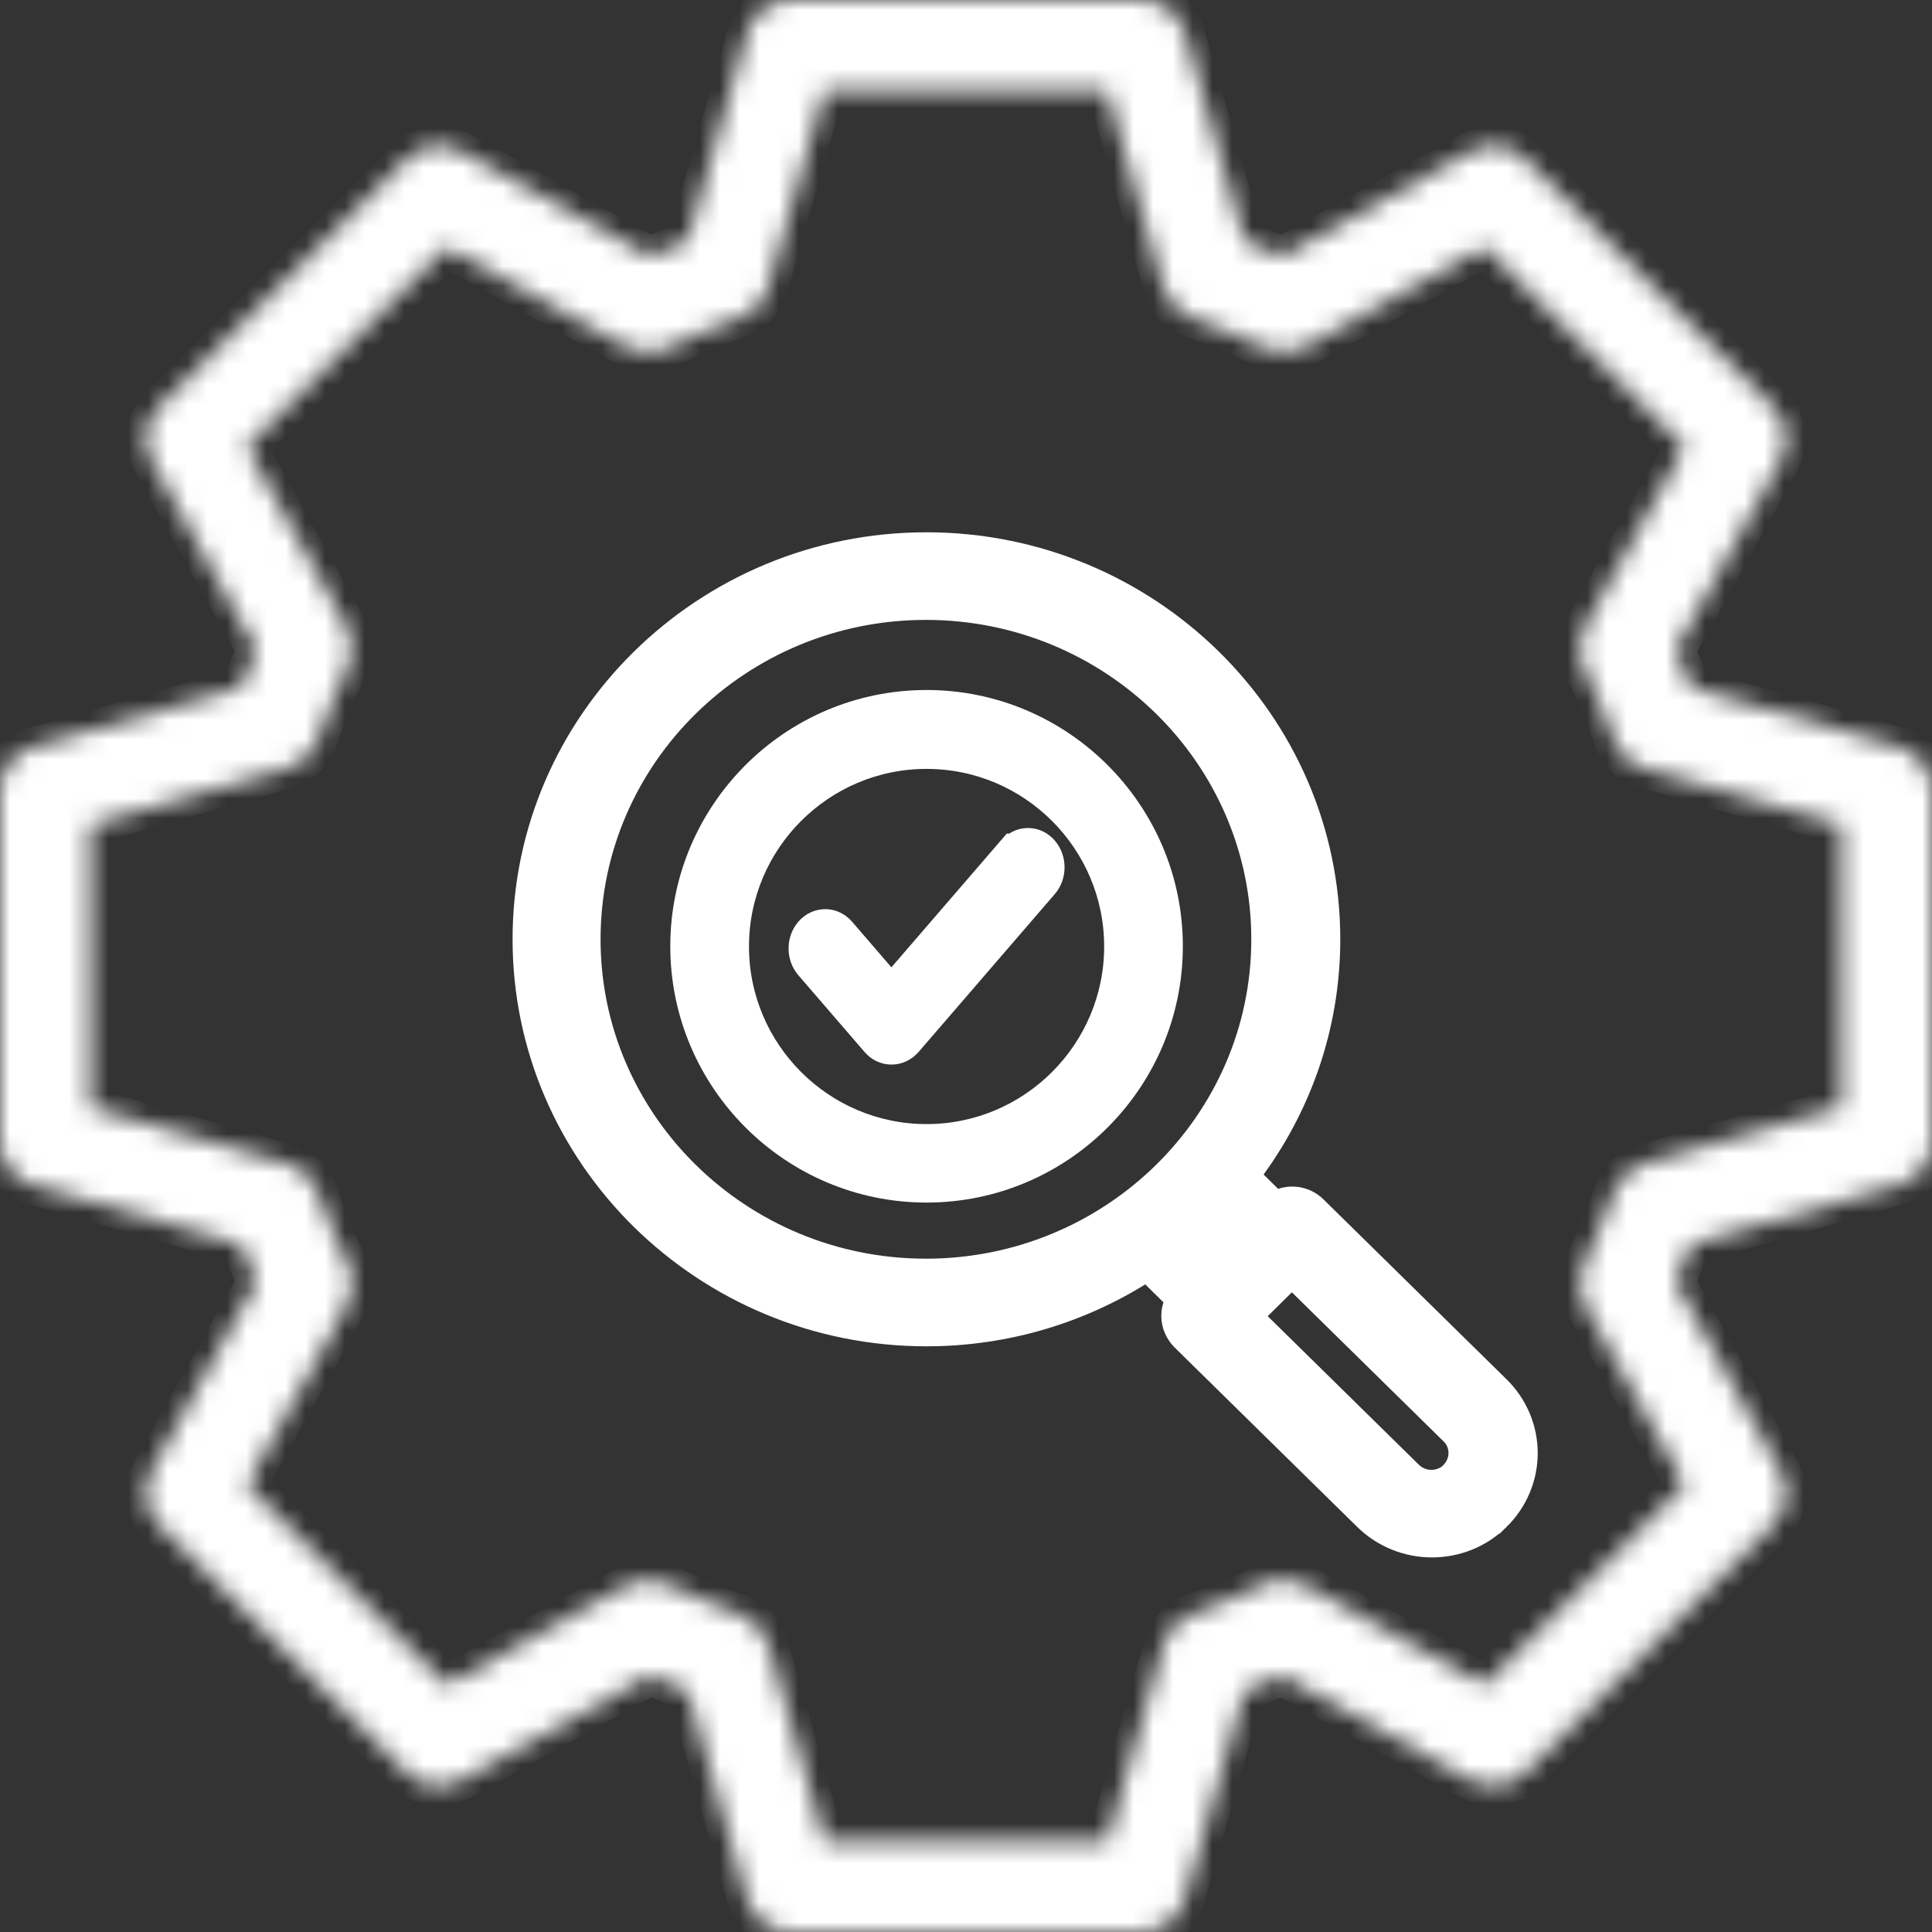
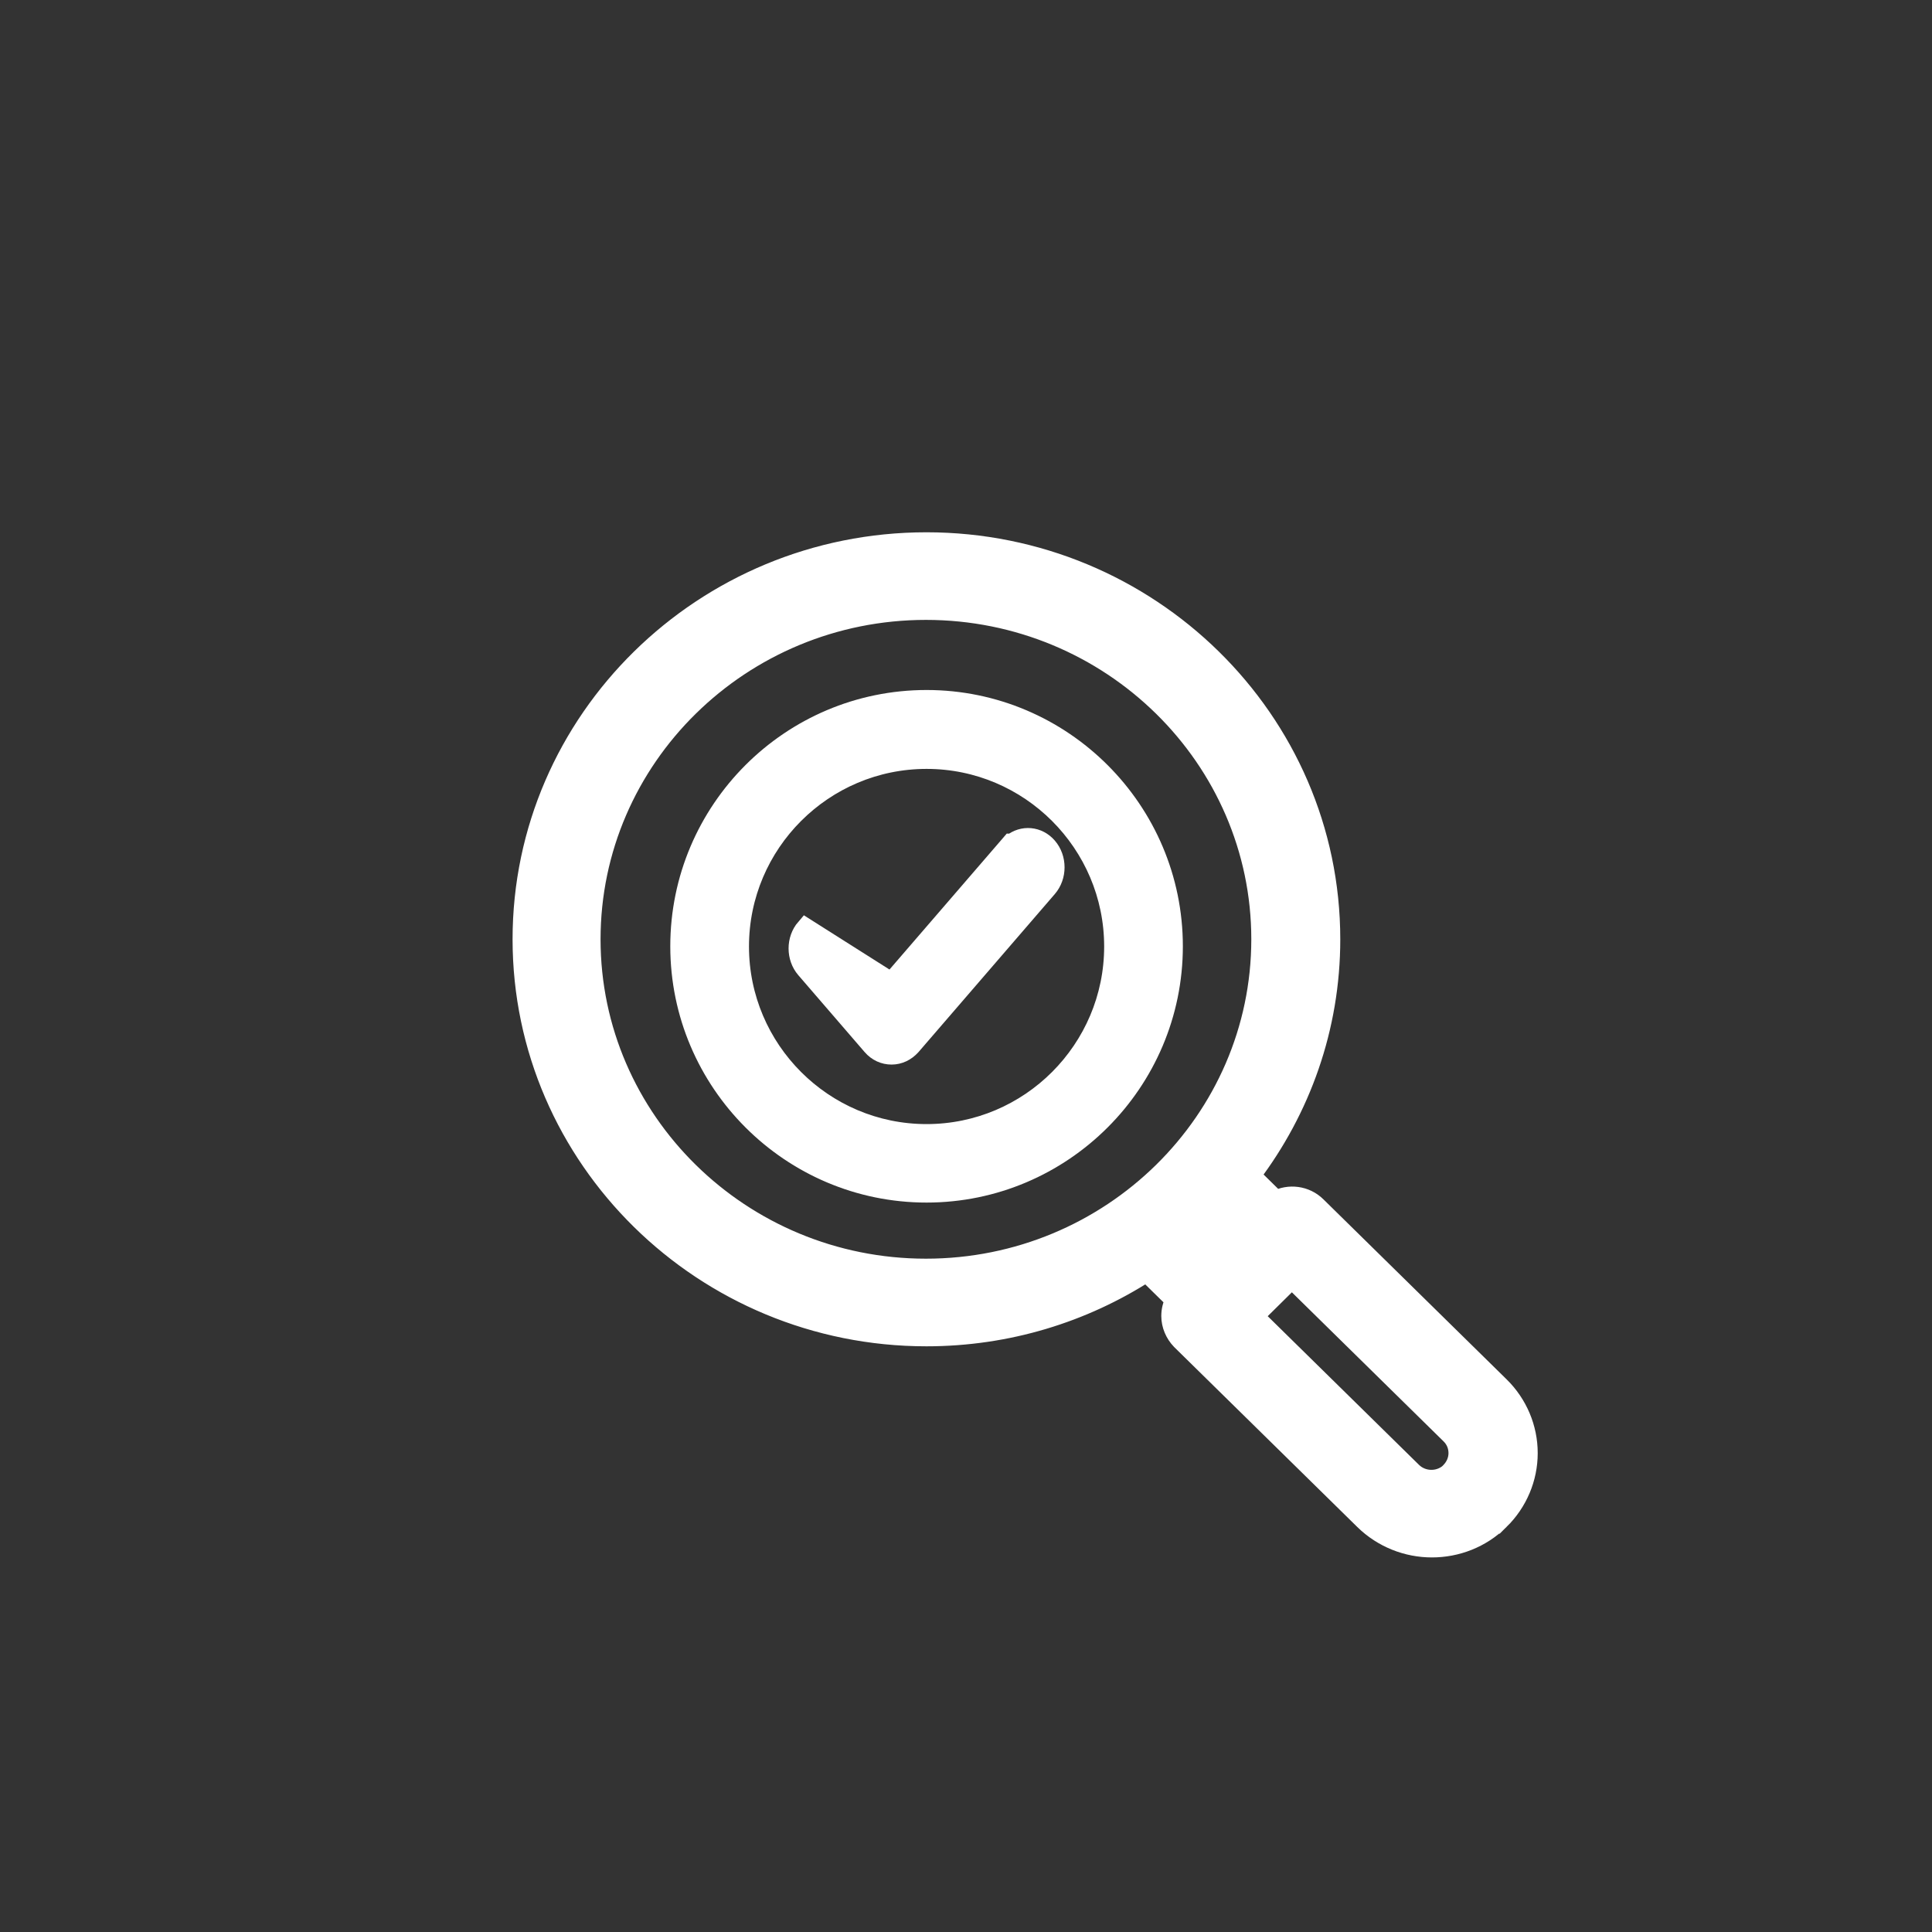
<svg xmlns="http://www.w3.org/2000/svg" width="98" height="98" viewBox="0 0 98 98" fill="none">
  <rect x="0" y="0" width="98" height="98" fill="#333333" stroke="none" />
  <mask id="path-1-inside-1_1429_8924" fill="white">
-     <path d="M60.608 81.822C61.155 81.627 61.726 81.408 62.309 81.166C62.934 80.908 63.536 80.638 64.114 80.356C64.845 80.005 65.67 80.075 66.311 80.466L75.317 85.469L85.46 75.322L80.406 66.227C80.031 65.55 80.035 64.769 80.348 64.12C80.625 63.541 80.895 62.935 81.157 62.314C81.423 61.681 81.653 61.067 81.861 60.477C82.115 59.746 82.705 59.226 83.393 59.031V59.023L93.395 56.166V41.829L83.397 38.972C82.599 38.745 82.021 38.124 81.81 37.381C81.614 36.834 81.395 36.263 81.153 35.681C80.895 35.055 80.625 34.453 80.344 33.875C79.992 33.144 80.062 32.319 80.453 31.678L85.457 22.673L75.313 12.53L66.217 17.584C65.541 17.959 64.759 17.955 64.11 17.642C63.532 17.365 62.926 17.095 62.305 16.833C61.671 16.567 61.058 16.337 60.468 16.13C59.736 15.876 59.217 15.285 59.021 14.598H59.013L56.156 4.595H41.819L38.961 14.598C38.735 15.395 38.113 15.973 37.371 16.18C36.823 16.376 36.257 16.595 35.67 16.837C35.045 17.095 34.443 17.365 33.864 17.646C33.133 17.998 32.309 17.928 31.668 17.537L22.662 12.534L12.518 22.677L17.572 31.772C17.948 32.448 17.944 33.23 17.631 33.879C17.354 34.457 17.08 35.063 16.822 35.685C16.556 36.322 16.322 36.935 16.118 37.526C15.864 38.257 15.274 38.776 14.586 38.976V38.984L4.587 41.841V56.178L14.586 59.035C15.383 59.261 15.962 59.883 16.173 60.626C16.369 61.173 16.587 61.743 16.83 62.326C17.088 62.951 17.357 63.553 17.639 64.132C17.991 64.862 17.92 65.687 17.529 66.328L12.526 75.334L22.674 85.481L31.769 80.427C32.446 80.052 33.227 80.056 33.876 80.368C34.455 80.646 35.061 80.915 35.682 81.177C36.315 81.443 36.929 81.674 37.519 81.881C38.25 82.135 38.77 82.725 38.965 83.413H38.973L41.831 93.415H56.168L59.025 83.417C59.252 82.62 59.873 82.041 60.616 81.83L60.608 81.822ZM64.072 85.399C63.763 85.528 63.443 85.653 63.114 85.782L60.132 96.229C59.893 97.246 58.983 98 57.896 98H40.099C39.099 98 38.18 97.339 37.895 96.331L34.881 85.778C34.553 85.653 34.236 85.523 33.928 85.394C33.611 85.262 33.29 85.129 32.974 84.984L23.546 90.222C22.655 90.82 21.435 90.722 20.645 89.933L8.063 77.351L8.071 77.343C7.368 76.639 7.184 75.525 7.688 74.611L13.012 65.023C12.871 64.706 12.734 64.386 12.601 64.073C12.473 63.764 12.347 63.444 12.218 63.116L1.771 60.133C0.754 59.895 0 58.984 0 57.898V40.102C0 39.101 0.661 38.183 1.669 37.897L12.219 34.884C12.344 34.556 12.473 34.235 12.602 33.922C12.735 33.606 12.868 33.289 13.012 32.969L7.779 23.541C7.18 22.65 7.278 21.43 8.068 20.641L20.65 8.059L20.658 8.067C21.361 7.363 22.475 7.18 23.39 7.684L32.978 13.011C33.295 12.867 33.615 12.734 33.928 12.601C34.241 12.472 34.557 12.347 34.886 12.218L37.868 1.771C38.107 0.754 39.017 0 40.104 0H57.901C58.901 0 59.82 0.661 60.105 1.669L63.119 12.222C63.447 12.348 63.764 12.476 64.072 12.605C64.389 12.738 64.71 12.871 65.026 13.016L74.454 7.778C75.345 7.18 76.565 7.278 77.355 8.068L89.937 20.649L89.929 20.657C90.632 21.36 90.816 22.474 90.312 23.389L84.988 32.977C85.129 33.294 85.266 33.614 85.398 33.927C85.528 34.236 85.653 34.556 85.782 34.884L96.229 37.867C97.246 38.105 98 39.016 98 40.102V57.898C98 58.899 97.339 59.817 96.331 60.103L85.777 63.116C85.652 63.444 85.523 63.761 85.394 64.07C85.261 64.386 85.128 64.707 84.984 65.024L90.221 74.451C90.819 75.342 90.722 76.562 89.932 77.351L77.35 89.933L77.342 89.925C76.639 90.629 75.525 90.812 74.61 90.308L65.022 84.985C64.705 85.125 64.385 85.262 64.072 85.395L64.072 85.399Z" />
-   </mask>
-   <path d="M60.608 81.822C61.155 81.627 61.726 81.408 62.309 81.166C62.934 80.908 63.536 80.638 64.114 80.356C64.845 80.005 65.67 80.075 66.311 80.466L75.317 85.469L85.46 75.322L80.406 66.227C80.031 65.55 80.035 64.769 80.348 64.12C80.625 63.541 80.895 62.935 81.157 62.314C81.423 61.681 81.653 61.067 81.861 60.477C82.115 59.746 82.705 59.226 83.393 59.031V59.023L93.395 56.166V41.829L83.397 38.972C82.599 38.745 82.021 38.124 81.81 37.381C81.614 36.834 81.395 36.263 81.153 35.681C80.895 35.055 80.625 34.453 80.344 33.875C79.992 33.144 80.062 32.319 80.453 31.678L85.457 22.673L75.313 12.53L66.217 17.584C65.541 17.959 64.759 17.955 64.11 17.642C63.532 17.365 62.926 17.095 62.305 16.833C61.671 16.567 61.058 16.337 60.468 16.13C59.736 15.876 59.217 15.285 59.021 14.598H59.013L56.156 4.595H41.819L38.961 14.598C38.735 15.395 38.113 15.973 37.371 16.18C36.823 16.376 36.257 16.595 35.67 16.837C35.045 17.095 34.443 17.365 33.864 17.646C33.133 17.998 32.309 17.928 31.668 17.537L22.662 12.534L12.518 22.677L17.572 31.772C17.948 32.448 17.944 33.23 17.631 33.879C17.354 34.457 17.08 35.063 16.822 35.685C16.556 36.322 16.322 36.935 16.118 37.526C15.864 38.257 15.274 38.776 14.586 38.976V38.984L4.587 41.841V56.178L14.586 59.035C15.383 59.261 15.962 59.883 16.173 60.626C16.369 61.173 16.587 61.743 16.83 62.326C17.088 62.951 17.357 63.553 17.639 64.132C17.991 64.862 17.92 65.687 17.529 66.328L12.526 75.334L22.674 85.481L31.769 80.427C32.446 80.052 33.227 80.056 33.876 80.368C34.455 80.646 35.061 80.915 35.682 81.177C36.315 81.443 36.929 81.674 37.519 81.881C38.25 82.135 38.77 82.725 38.965 83.413H38.973L41.831 93.415H56.168L59.025 83.417C59.252 82.62 59.873 82.041 60.616 81.83L60.608 81.822ZM64.072 85.399C63.763 85.528 63.443 85.653 63.114 85.782L60.132 96.229C59.893 97.246 58.983 98 57.896 98H40.099C39.099 98 38.18 97.339 37.895 96.331L34.881 85.778C34.553 85.653 34.236 85.523 33.928 85.394C33.611 85.262 33.29 85.129 32.974 84.984L23.546 90.222C22.655 90.82 21.435 90.722 20.645 89.933L8.063 77.351L8.071 77.343C7.368 76.639 7.184 75.525 7.688 74.611L13.012 65.023C12.871 64.706 12.734 64.386 12.601 64.073C12.473 63.764 12.347 63.444 12.218 63.116L1.771 60.133C0.754 59.895 0 58.984 0 57.898V40.102C0 39.101 0.661 38.183 1.669 37.897L12.219 34.884C12.344 34.556 12.473 34.235 12.602 33.922C12.735 33.606 12.868 33.289 13.012 32.969L7.779 23.541C7.18 22.65 7.278 21.43 8.068 20.641L20.65 8.059L20.658 8.067C21.361 7.363 22.475 7.18 23.39 7.684L32.978 13.011C33.295 12.867 33.615 12.734 33.928 12.601C34.241 12.472 34.557 12.347 34.886 12.218L37.868 1.771C38.107 0.754 39.017 0 40.104 0H57.901C58.901 0 59.82 0.661 60.105 1.669L63.119 12.222C63.447 12.348 63.764 12.476 64.072 12.605C64.389 12.738 64.71 12.871 65.026 13.016L74.454 7.778C75.345 7.18 76.565 7.278 77.355 8.068L89.937 20.649L89.929 20.657C90.632 21.36 90.816 22.474 90.312 23.389L84.988 32.977C85.129 33.294 85.266 33.614 85.398 33.927C85.528 34.236 85.653 34.556 85.782 34.884L96.229 37.867C97.246 38.105 98 39.016 98 40.102V57.898C98 58.899 97.339 59.817 96.331 60.103L85.777 63.116C85.652 63.444 85.523 63.761 85.394 64.07C85.261 64.386 85.128 64.707 84.984 65.024L90.221 74.451C90.819 75.342 90.722 76.562 89.932 77.351L77.35 89.933L77.342 89.925C76.639 90.629 75.525 90.812 74.61 90.308L65.022 84.985C64.705 85.125 64.385 85.262 64.072 85.395L64.072 85.399Z" fill="white" stroke="white" stroke-width="2" mask="url(#path-1-inside-1_1429_8924)" />
+     </mask>
  <path d="M47 35.5C53.889 35.5 59.5 41.111 59.5 48C59.5 54.889 53.889 60.5 47 60.5C40.111 60.5 34.5 54.889 34.5 48C34.5 41.112 40.101 35.5 47 35.5ZM47 38.502C41.759 38.502 37.492 42.769 37.492 48.01C37.492 53.251 41.759 57.519 47 57.519C52.241 57.519 56.508 53.251 56.508 48.01C56.508 42.769 52.241 38.502 47 38.502Z" fill="white" stroke="white" />
  <path d="M46.992 27.5C58.282 27.5 67.485 36.529 67.485 47.645C67.485 52.139 65.972 56.28 63.435 59.629L64.722 60.895C65.38 60.543 66.218 60.641 66.775 61.188L76.052 70.304L76.064 70.316L76.069 70.32C76.985 71.22 77.5 72.436 77.5 73.709C77.5 74.982 76.984 76.198 76.069 77.098L76.068 77.097C75.122 78.038 73.874 78.5 72.633 78.5C71.387 78.5 70.14 78.024 69.197 77.098L59.916 67.978L59.907 67.968C59.6 67.65 59.406 67.21 59.406 66.753C59.406 66.473 59.475 66.192 59.609 65.939L58.161 64.517C54.952 66.585 51.114 67.791 46.992 67.791C35.702 67.791 26.5 58.761 26.5 47.645C26.5 36.53 35.702 27.5 46.992 27.5ZM63.592 66.764L71.627 74.66C72.134 75.158 72.944 75.188 73.487 74.75L73.57 74.666C73.832 74.4 73.974 74.059 73.974 73.709C73.974 73.351 73.839 73.016 73.576 72.758L65.529 64.85L63.592 66.764ZM46.967 30.944C37.581 30.944 29.963 38.443 29.963 47.645C29.963 56.847 37.581 64.346 46.967 64.346C56.353 64.346 63.971 56.847 63.972 47.645C63.972 38.444 56.353 30.944 46.967 30.944ZM61.102 62.224C61.038 62.281 60.975 62.338 60.911 62.394L61.995 63.46L62.178 63.28L61.102 62.224Z" fill="white" stroke="white" />
-   <path d="M51.342 42.789C51.882 42.354 52.649 42.411 53.127 42.965C53.624 43.541 53.624 44.447 53.127 45.023L46.214 53.037L46.205 53.047C45.95 53.328 45.606 53.5 45.225 53.5C44.855 53.5 44.502 53.346 44.235 53.037L40.873 49.14C40.376 48.563 40.376 47.657 40.873 47.081C41.408 46.461 42.308 46.461 42.843 47.081L45.216 49.832L51.141 42.965L51.293 42.788L51.342 42.789Z" fill="white" stroke="white" />
+   <path d="M51.342 42.789C51.882 42.354 52.649 42.411 53.127 42.965C53.624 43.541 53.624 44.447 53.127 45.023L46.214 53.037L46.205 53.047C45.95 53.328 45.606 53.5 45.225 53.5C44.855 53.5 44.502 53.346 44.235 53.037L40.873 49.14C40.376 48.563 40.376 47.657 40.873 47.081L45.216 49.832L51.141 42.965L51.293 42.788L51.342 42.789Z" fill="white" stroke="white" />
</svg>